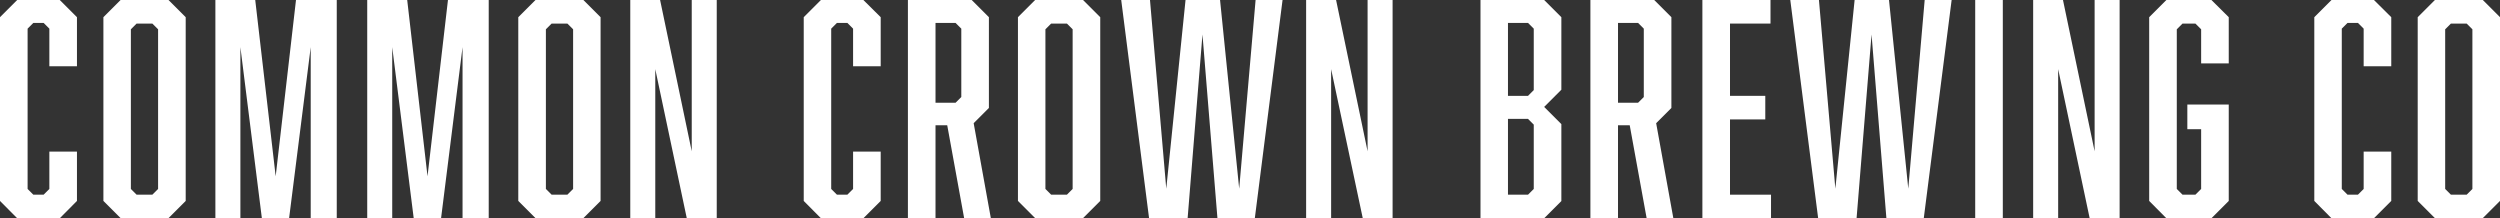
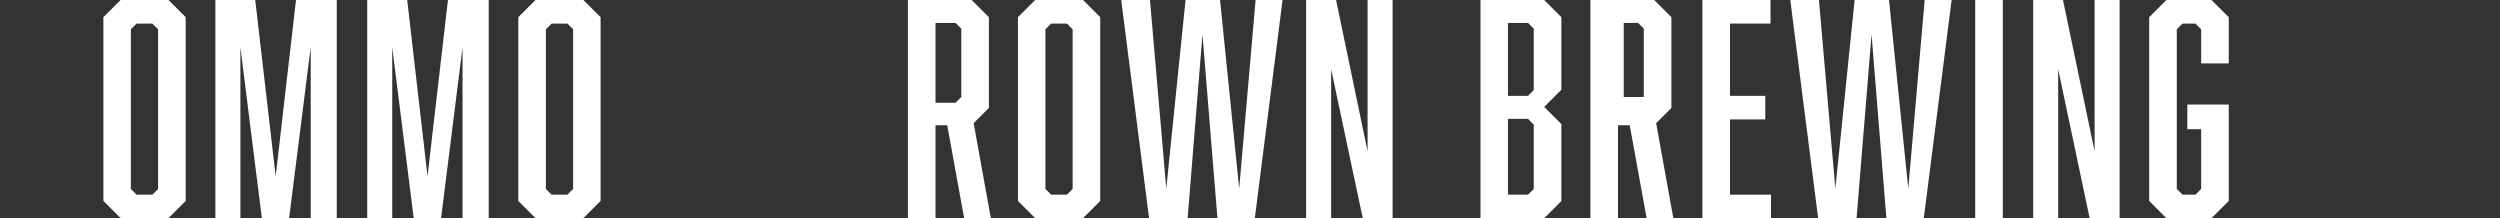
<svg xmlns="http://www.w3.org/2000/svg" id="Layer_1" data-name="Layer 1" viewBox="0 0 1919.8 167.6">
  <rect x="0" y="0" width="1919.8" height="167.6" fill="#333333" stroke="none" />
  <defs>
    <style>      .cls-1 {        fill: #fff;        stroke-width: 0px;      }    </style>
  </defs>
-   <polygon class="cls-1" points="13.2 0 0 13.2 0 154.3 13.2 167.6 45.9 167.6 59.1 154.3 59.1 116.4 37.9 116.4 37.9 145.1 33.5 149.5 25.6 149.5 21.2 145.1 21.2 22 25.6 17.6 33.5 17.6 37.9 22 37.9 50.9 59.1 50.9 59.1 13.2 45.9 0 13.2 0" />
  <path class="cls-1" d="M100.5,145.1V22.5l4.4-4.4h12.1l4.4,4.4v122.6l-4.4,4.4h-12.1l-4.4-4.4ZM92.6,0l-13.2,13.2v141.1l13.2,13.2h36.8l13.2-13.2V13.2l-13.2-13.2h-36.8Z" />
  <polygon class="cls-1" points="227.3 0 211.7 135.4 196 0 165.4 0 165.4 167.6 184.6 167.6 184.6 36.2 201.1 167.6 222 167.6 238.6 36.2 238.6 167.6 258.6 167.6 258.6 0 227.3 0" />
  <polygon class="cls-1" points="344 0 328.3 135.4 312.7 0 282 0 282 167.6 301.2 167.6 301.2 36.2 317.7 167.6 338.7 167.6 355.2 36.2 355.2 167.6 375.3 167.6 375.3 0 344 0" />
  <path class="cls-1" d="M419.2,145.1V22.5l4.4-4.4h12.1l4.4,4.4v122.6l-4.4,4.4h-12.1l-4.4-4.4ZM411.2,0l-13.2,13.2v141.1l13.2,13.2h36.8l13.2-13.2V13.2l-13.2-13.2h-36.8Z" />
-   <polygon class="cls-1" points="531.2 0 531.2 116.2 506.9 0 484 0 484 167.6 503.2 167.6 503.2 53.1 527.4 167.6 550.4 167.6 550.4 0 531.2 0" />
-   <polygon class="cls-1" points="630.4 0 617.2 13.2 617.2 154.3 630.4 167.6 663 167.6 676.3 154.3 676.3 116.4 655.1 116.4 655.1 145.1 650.7 149.5 642.7 149.5 638.3 145.1 638.3 22 642.7 17.6 650.7 17.6 655.1 22 655.1 50.9 676.3 50.9 676.3 13.2 663 0 630.4 0" />
  <path class="cls-1" d="M718.4,17.6h15.4l4.4,4.4v52.5l-4.4,4.4h-15.4V17.6ZM697.2,0v167.6h21.2v-71.4h9l13,71.4h20.5l-13.2-73,11.7-11.7V13.2l-13.2-13.2h-48.9Z" />
  <path class="cls-1" d="M802.8,145.1V22.5l4.4-4.4h12.1l4.4,4.4v122.6l-4.4,4.4h-12.1l-4.4-4.4ZM794.9,0l-13.2,13.2v141.1l13.2,13.2h36.8l13.2-13.2V13.2l-13.2-13.2h-36.8Z" />
  <polygon class="cls-1" points="964.2 0 951.6 144.9 936.9 0 910.4 0 895.6 144.9 883.1 0 861 0 882.4 167.6 912 167.6 923.4 26.5 934.9 167.6 963.6 167.6 984.9 0 964.2 0" />
  <polygon class="cls-1" points="1050.2 0 1050.2 116.2 1026 0 1003 0 1003 167.6 1022.2 167.6 1022.2 53.1 1046.5 167.6 1069.4 167.6 1069.4 0 1050.2 0" />
  <path class="cls-1" d="M1158,91.3h15.4l4.4,4.4v49.4l-4.4,4.4h-15.4v-58.2ZM1158,17.6h15.4l4.4,4.4v47.2l-4.4,4.4h-15.4V17.6ZM1136.9,0v167.6h48.9l13.2-13.2v-59.1l-13.2-13.2,13.2-13.2V13.2l-13.2-13.2h-48.9Z" />
-   <path class="cls-1" d="M1242.5,17.6h15.4l4.4,4.4v52.5l-4.4,4.4h-15.4V17.6ZM1221.3,0v167.6h21.2v-71.4h9l13,71.4h20.5l-13.2-73,11.7-11.7V13.2l-13.2-13.2h-48.9Z" />
+   <path class="cls-1" d="M1242.5,17.6h15.4l4.4,4.4v52.5h-15.4V17.6ZM1221.3,0v167.6h21.2v-71.4h9l13,71.4h20.5l-13.2-73,11.7-11.7V13.2l-13.2-13.2h-48.9Z" />
  <polygon class="cls-1" points="1307.3 0 1307.3 167.6 1360 167.6 1360 149.5 1328.5 149.5 1328.5 91.7 1355.6 91.7 1355.6 73.6 1328.5 73.6 1328.5 18.1 1359.6 18.1 1359.6 0 1307.3 0" />
  <polygon class="cls-1" points="1478 0 1465.4 144.9 1450.6 0 1424.2 0 1409.4 144.9 1396.8 0 1374.8 0 1396.2 167.6 1425.7 167.6 1437.2 26.5 1448.6 167.6 1477.3 167.6 1498.7 0 1478 0" />
  <rect class="cls-1" x="1516.8" y="0" width="21.2" height="167.6" />
  <polygon class="cls-1" points="1608.5 0 1608.5 116.2 1584.2 0 1561.3 0 1561.3 167.6 1580.5 167.6 1580.5 53.1 1604.7 167.6 1627.7 167.6 1627.7 0 1608.5 0" />
  <polygon class="cls-1" points="1663.6 0 1650.4 13.2 1650.4 154.3 1663.6 167.6 1698.2 167.6 1711.5 154.3 1711.5 80.3 1679.7 80.3 1679.7 99.2 1690.3 99.2 1690.3 145.1 1685.9 149.5 1676 149.5 1671.6 145.1 1671.6 22.5 1676 18.1 1685.9 18.1 1690.3 22.5 1690.3 48.7 1711.5 48.7 1711.5 13.2 1698.2 0 1663.6 0" />
-   <polygon class="cls-1" points="1790.4 0 1777.2 13.2 1777.2 154.3 1790.4 167.6 1823 167.6 1836.3 154.3 1836.3 116.4 1815.1 116.4 1815.1 145.1 1810.7 149.5 1802.7 149.5 1798.3 145.1 1798.3 22 1802.7 17.6 1810.7 17.6 1815.1 22 1815.1 50.9 1836.3 50.9 1836.3 13.2 1823 0 1790.4 0" />
-   <path class="cls-1" d="M1877.7,145.1V22.5l4.4-4.4h12.1l4.4,4.4v122.6l-4.4,4.4h-12.1l-4.4-4.4ZM1869.8,0l-13.2,13.2v141.1l13.2,13.2h36.8l13.2-13.2V13.2l-13.2-13.2h-36.8Z" />
</svg>